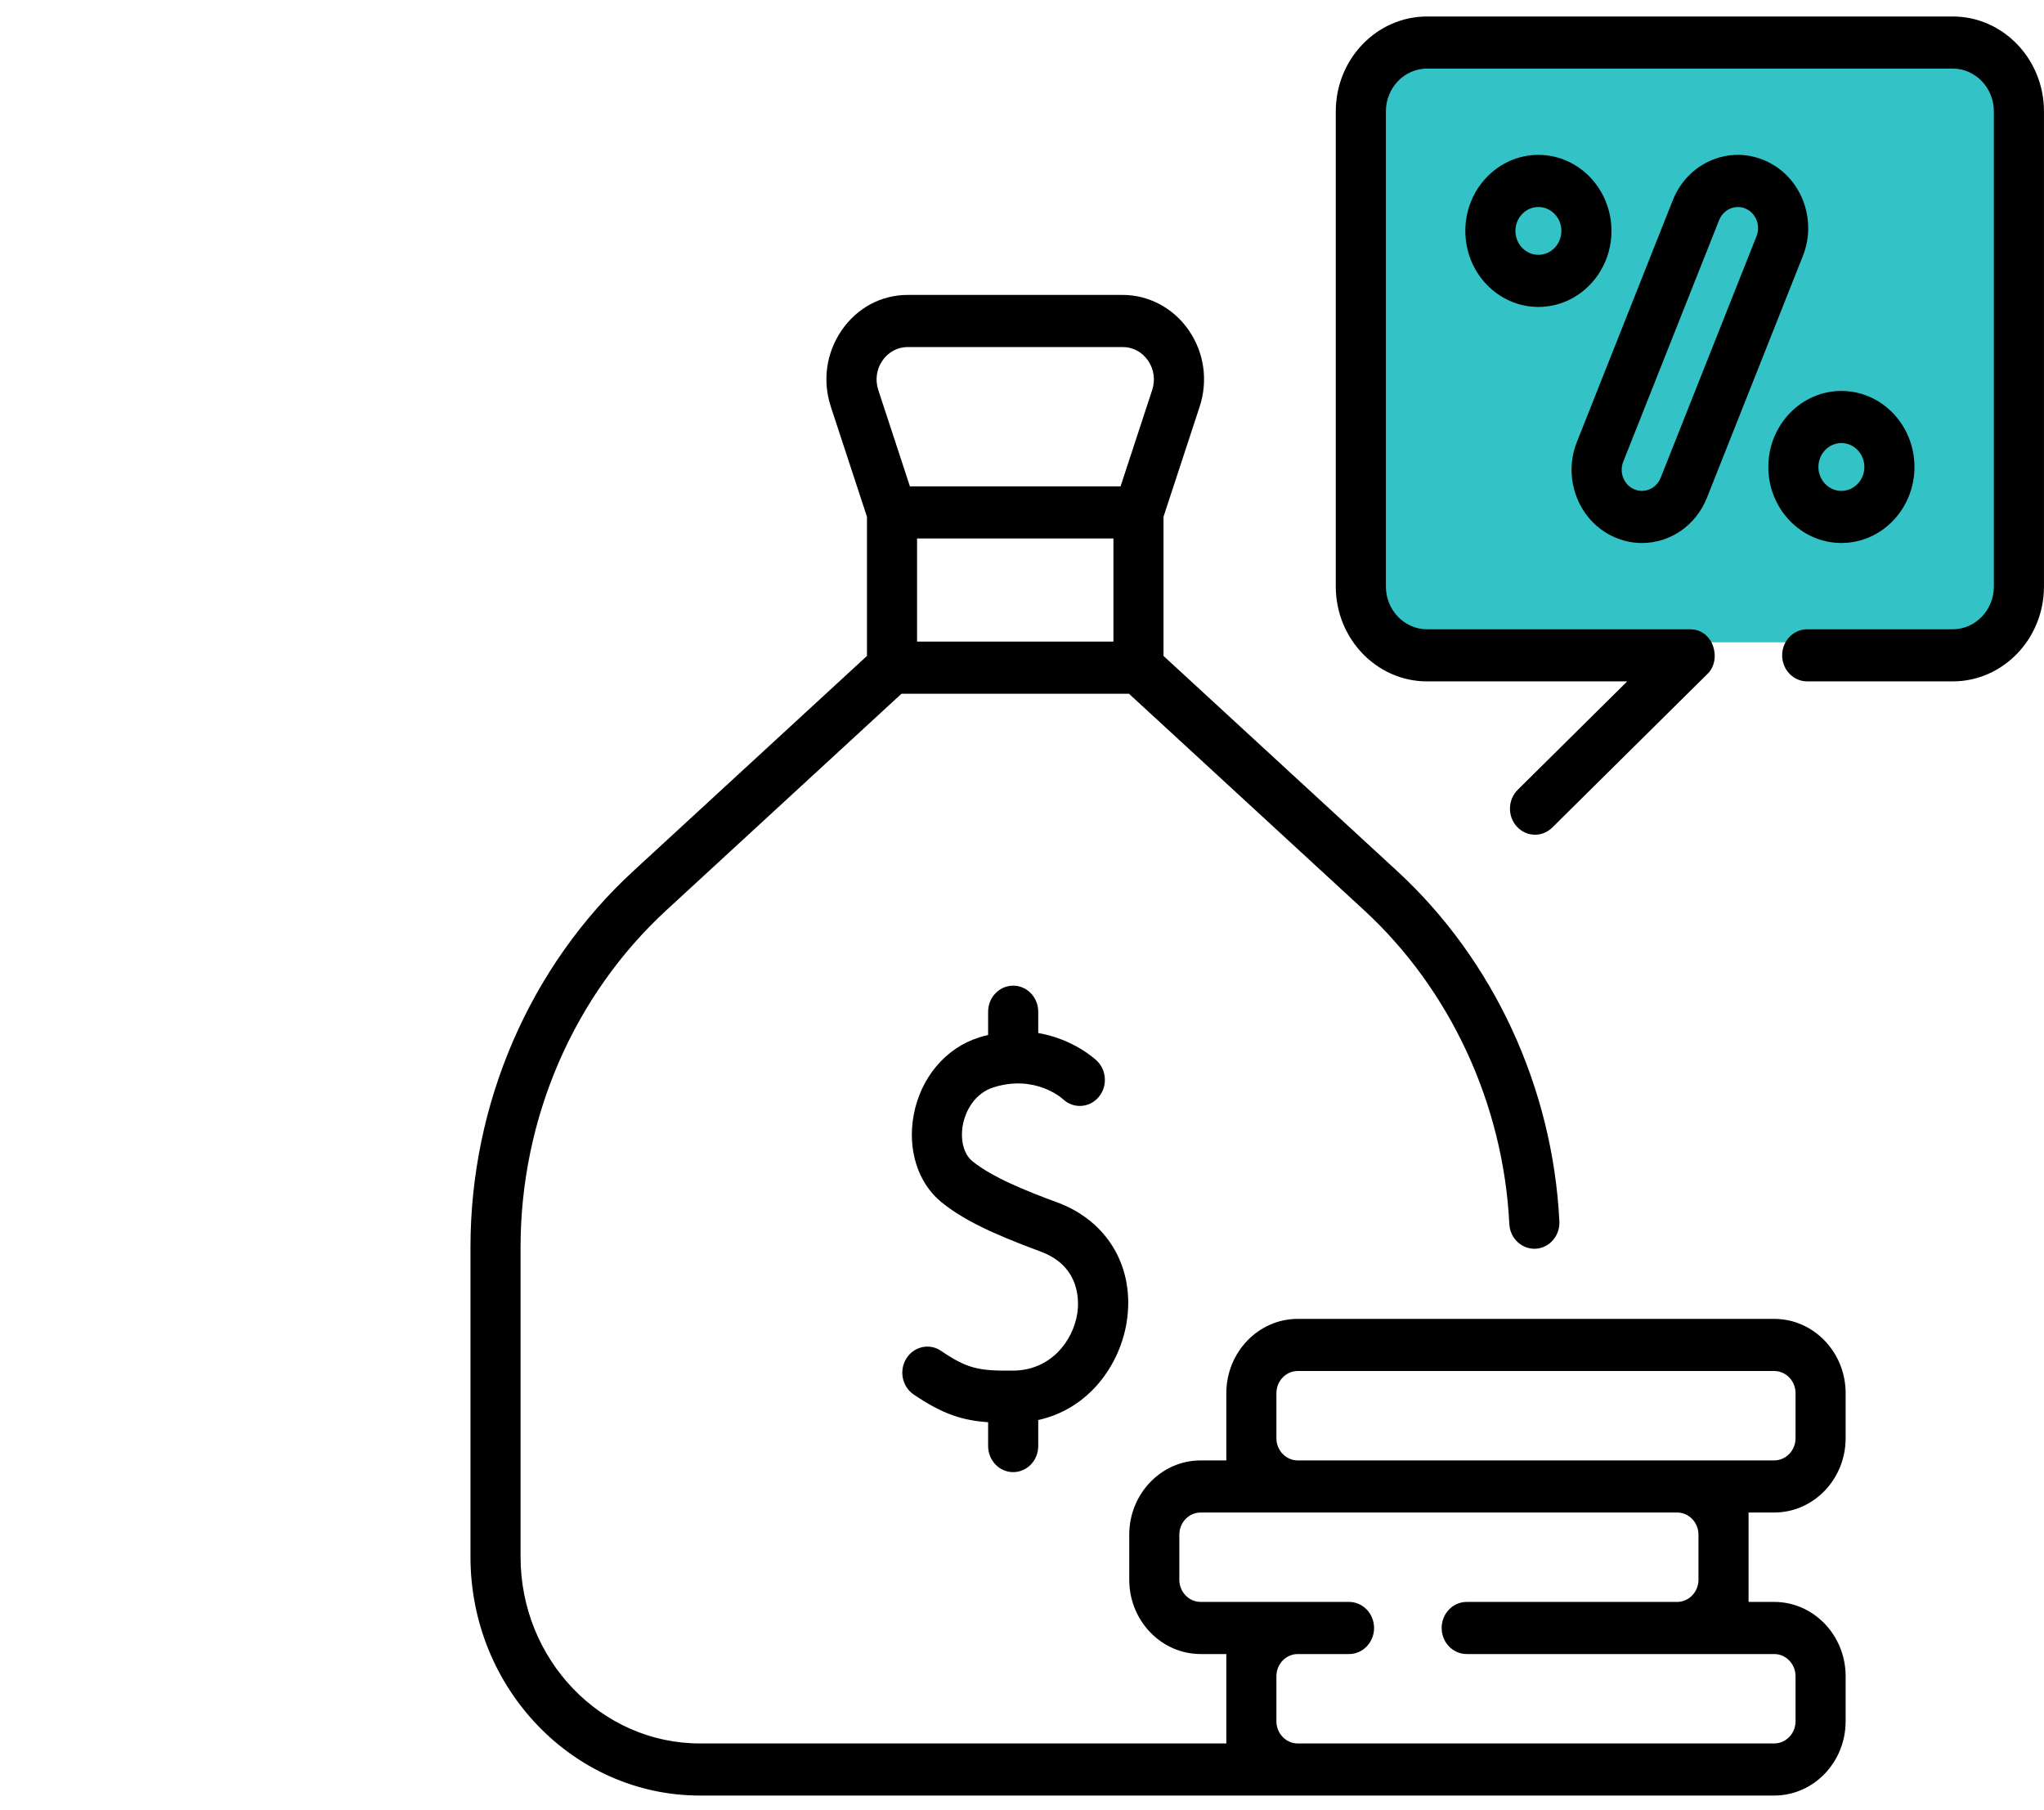
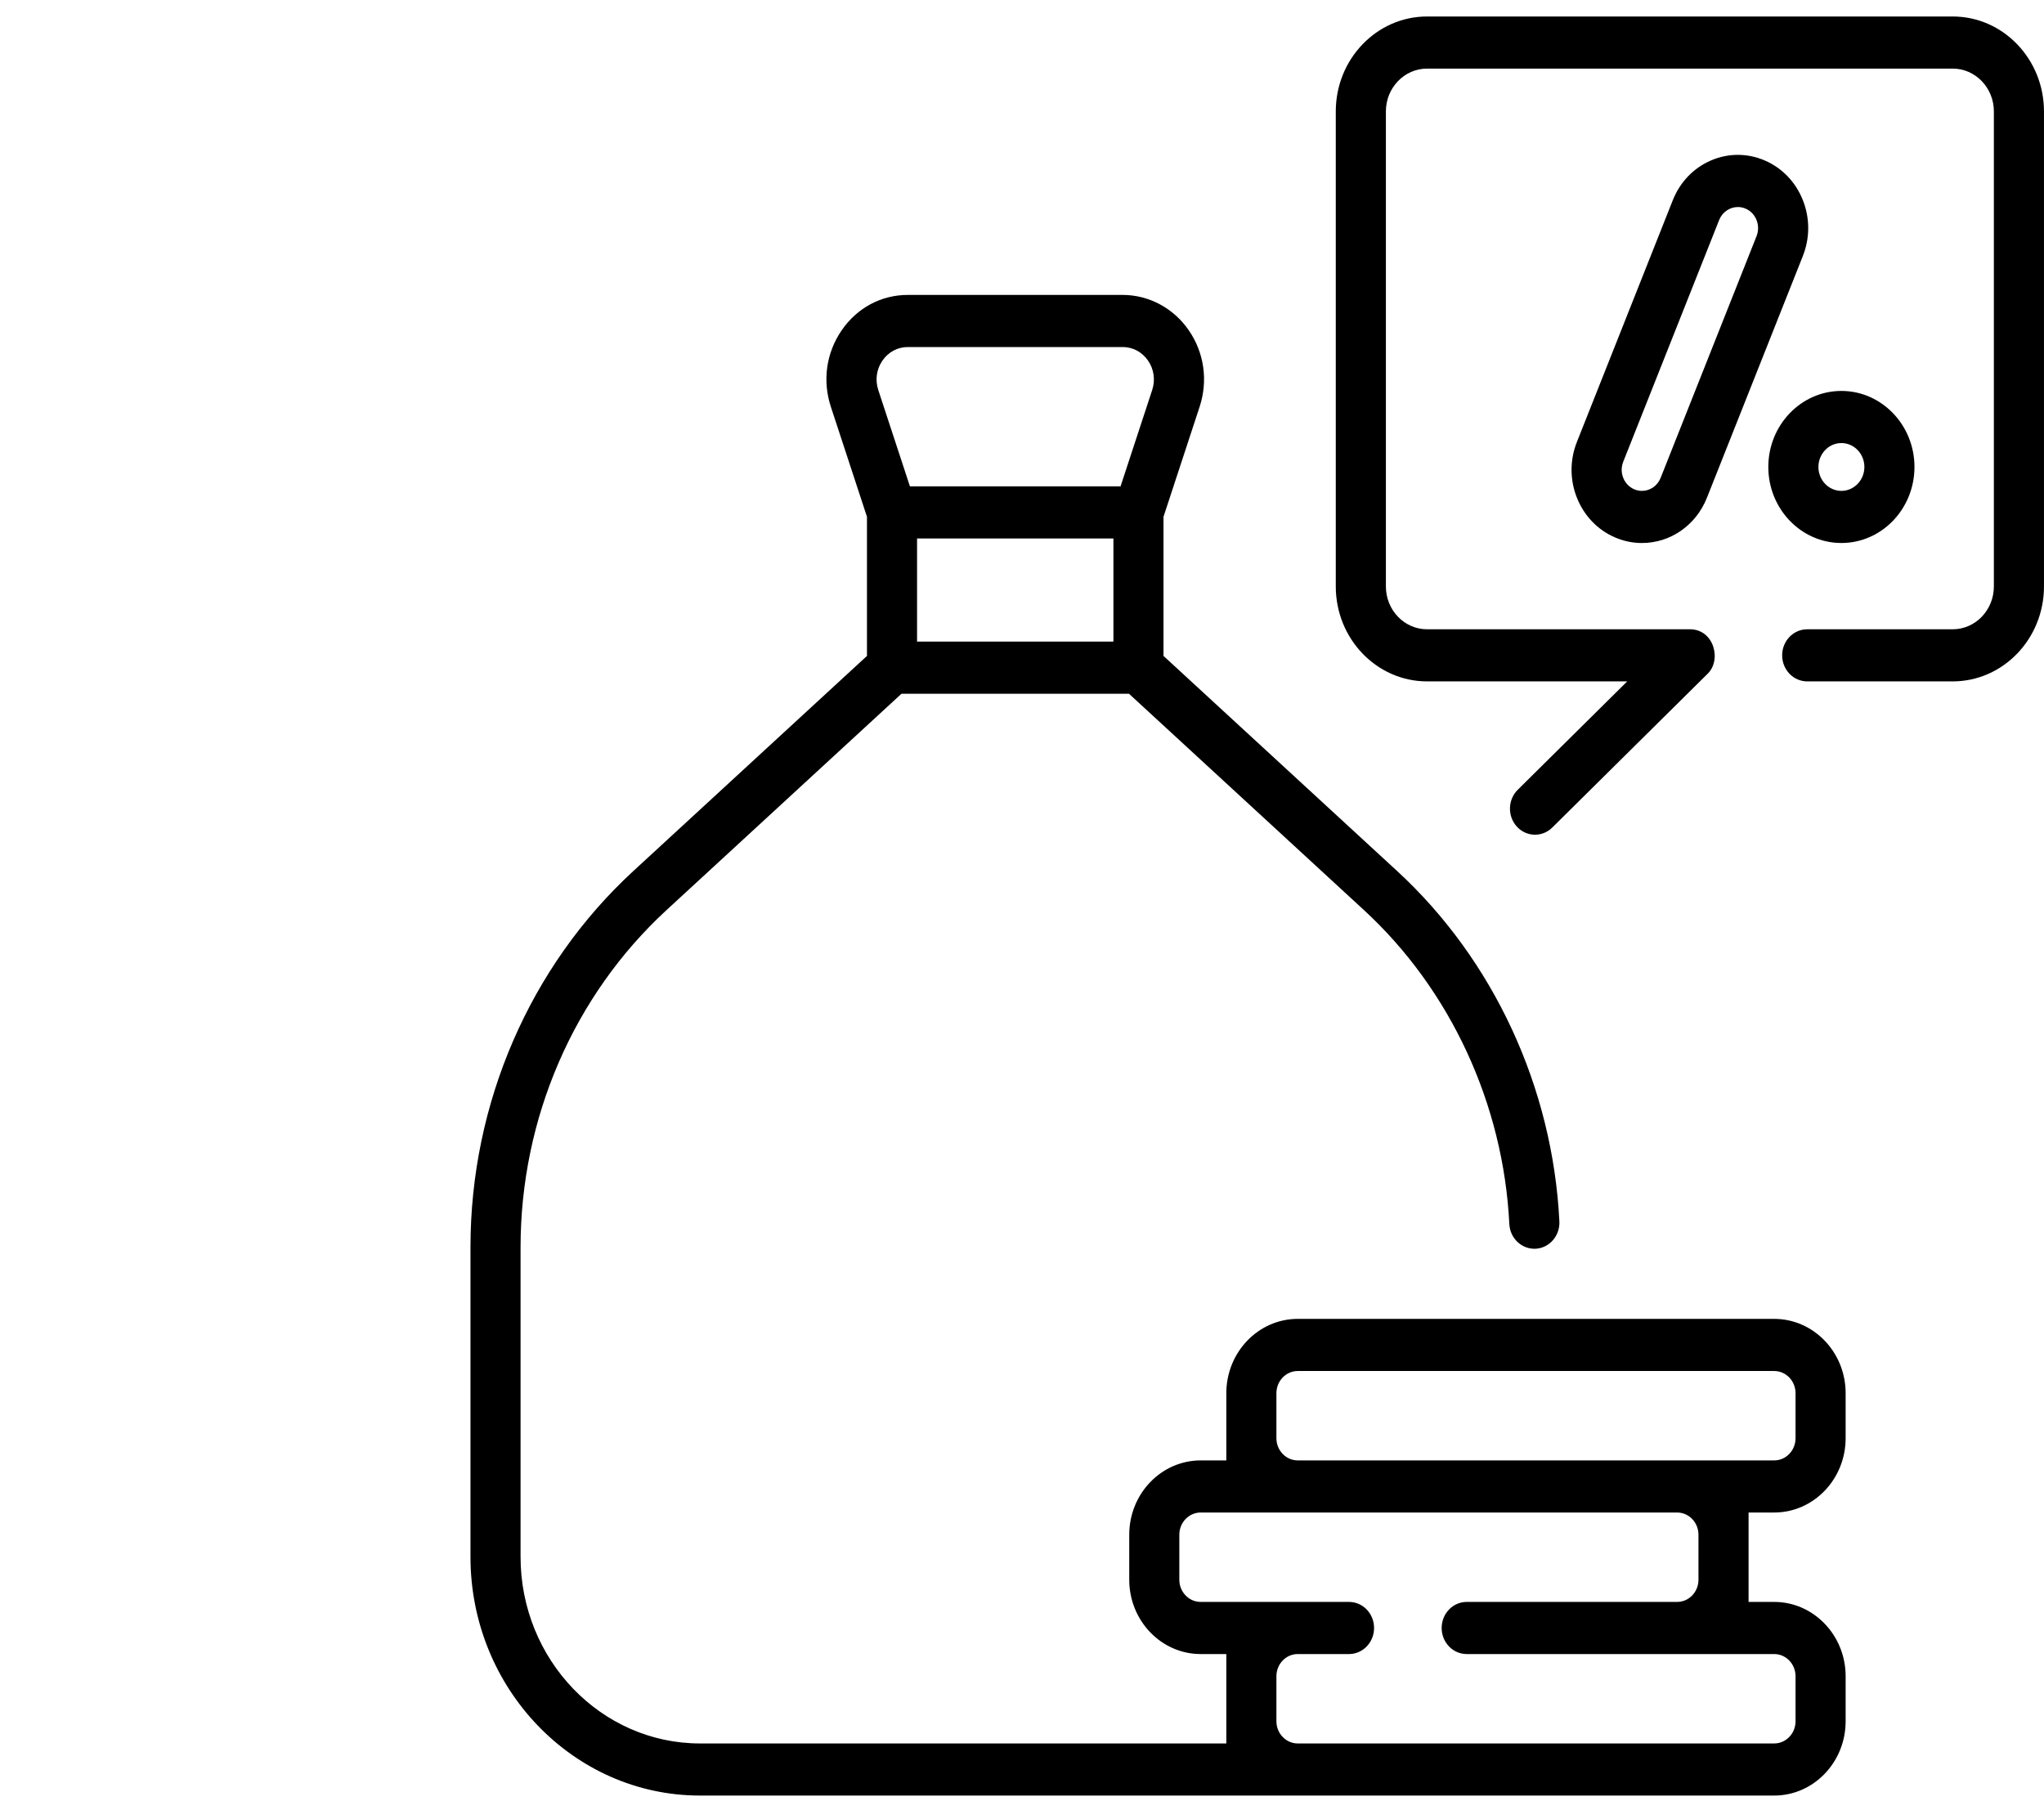
<svg xmlns="http://www.w3.org/2000/svg" width="105" height="93" viewBox="0 0 105 93" fill="none">
-   <rect x="71" y="3" width="32" height="30" fill="#33C3C7" />
  <path d="M100.311 0.847H73.307C70.722 0.847 68.619 3.035 68.619 5.724V30.129C68.619 32.818 70.722 35.006 73.307 35.006H83.59L77.967 40.574C77.452 41.084 77.431 41.931 77.921 42.467C78.174 42.744 78.514 42.883 78.854 42.883C79.172 42.883 79.492 42.761 79.741 42.514L87.696 34.638C88.47 33.923 88.046 32.323 86.809 32.329H73.307C72.141 32.329 71.193 31.342 71.193 30.129V5.724C71.193 4.511 72.141 3.524 73.307 3.524H100.311C101.477 3.524 102.425 4.511 102.425 5.724V30.129C102.425 31.342 101.477 32.329 100.311 32.329H92.836C92.125 32.329 91.549 32.928 91.549 33.667C91.549 34.407 92.125 35.006 92.836 35.006H100.311C102.897 35.006 104.999 32.818 104.999 30.129V5.724C104.999 3.035 102.897 0.847 100.311 0.847Z" fill="black" />
  <path d="M82.958 27.607C83.4 27.799 83.867 27.897 84.345 27.897C85.81 27.897 87.119 26.988 87.683 25.577L92.609 13.161C92.979 12.234 92.981 11.212 92.613 10.284C92.245 9.355 91.552 8.632 90.66 8.246C89.769 7.861 88.787 7.859 87.895 8.242C87.003 8.625 86.307 9.347 85.935 10.277L81.01 22.693C80.639 23.62 80.637 24.642 81.005 25.57C81.374 26.498 82.067 27.222 82.958 27.607ZM83.387 23.718L88.313 11.302C88.479 10.887 88.867 10.636 89.274 10.636C89.407 10.636 89.542 10.662 89.672 10.719C89.929 10.83 90.128 11.038 90.233 11.305C90.339 11.572 90.339 11.866 90.232 12.136L85.306 24.552C85.144 24.957 84.766 25.219 84.345 25.219C84.209 25.219 84.075 25.191 83.946 25.135C83.69 25.024 83.491 24.816 83.385 24.549C83.279 24.282 83.279 23.988 83.387 23.718Z" fill="black" />
  <path d="M94.592 27.896C96.662 27.896 98.346 26.144 98.346 23.99C98.346 21.836 96.662 20.084 94.592 20.084C92.522 20.084 90.838 21.836 90.838 23.99C90.838 26.144 92.522 27.896 94.592 27.896ZM94.592 22.762C95.243 22.762 95.773 23.313 95.773 23.99C95.773 24.668 95.243 25.219 94.592 25.219C93.941 25.219 93.412 24.668 93.412 23.99C93.412 23.313 93.941 22.762 94.592 22.762Z" fill="black" />
-   <path d="M82.781 11.863C82.781 9.709 81.097 7.957 79.027 7.957C76.957 7.957 75.273 9.709 75.273 11.863C75.273 14.017 76.957 15.769 79.027 15.769C81.097 15.769 82.781 14.017 82.781 11.863ZM79.027 13.091C78.376 13.091 77.847 12.54 77.847 11.863C77.847 11.186 78.376 10.635 79.027 10.635C79.678 10.635 80.208 11.186 80.208 11.863C80.208 12.54 79.678 13.091 79.027 13.091Z" fill="black" />
  <path d="M91.141 67.757H66.665C64.642 67.757 62.996 69.47 62.996 71.575V75.028H61.678C59.655 75.028 58.009 76.74 58.009 78.845V81.158C58.009 83.263 59.655 84.976 61.678 84.976H62.996V89.569H35.958C30.876 89.569 26.741 85.267 26.741 79.979V64.077C26.741 57.456 29.474 51.143 34.239 46.755L46.31 35.64H57.995L70.066 46.755C74.507 50.844 77.229 56.724 77.534 62.885C77.571 63.623 78.177 64.189 78.886 64.153C79.596 64.115 80.141 63.486 80.105 62.747C79.764 55.872 76.727 49.313 71.772 44.75L59.769 33.698V26.549L61.623 20.902C62.064 19.558 61.862 18.125 61.068 16.969C60.286 15.831 59.016 15.151 57.671 15.151H46.634C45.269 15.151 44.031 15.814 43.237 16.969C42.443 18.125 42.24 19.558 42.682 20.902L44.536 26.549V33.698L32.533 44.75C27.217 49.646 24.168 56.69 24.168 64.077V79.979C24.168 86.743 29.457 92.246 35.958 92.246H91.141C93.165 92.246 94.81 90.534 94.81 88.429V86.116C94.81 84.011 93.165 82.298 91.141 82.298H89.824V77.705H91.141C93.165 77.705 94.81 75.992 94.81 73.887V71.575C94.81 69.47 93.165 67.757 91.141 67.757ZM57.196 32.962H47.109V27.665H57.196V32.962ZM45.33 18.527C45.635 18.083 46.11 17.829 46.634 17.829H57.671C58.195 17.829 58.67 18.083 58.975 18.527C59.28 18.97 59.357 19.52 59.188 20.036L57.562 24.988H46.743L45.117 20.036C44.948 19.521 45.025 18.97 45.33 18.527ZM92.237 86.116V88.429C92.237 89.057 91.745 89.569 91.141 89.569H66.665C66.061 89.569 65.569 89.057 65.569 88.429V86.116C65.569 85.487 66.061 84.976 66.665 84.976H69.299C70.01 84.976 70.586 84.376 70.586 83.637C70.586 82.897 70.01 82.298 69.299 82.298H61.678C61.074 82.298 60.582 81.787 60.582 81.158V78.845C60.582 78.217 61.074 77.705 61.678 77.705H86.155C86.759 77.705 87.25 78.217 87.25 78.845V81.158C87.25 81.787 86.759 82.298 86.155 82.298H75.345C74.634 82.298 74.058 82.897 74.058 83.637C74.058 84.377 74.634 84.976 75.345 84.976H91.141C91.745 84.976 92.237 85.487 92.237 86.116ZM92.237 73.888C92.237 74.516 91.745 75.028 91.141 75.028H66.665C66.061 75.028 65.569 74.516 65.569 73.888V71.575C65.569 70.946 66.061 70.435 66.665 70.435H91.141C91.745 70.435 92.237 70.946 92.237 71.575V73.888Z" fill="black" />
-   <path d="M52.047 75.63C52.757 75.63 53.334 75.031 53.334 74.291V72.953C55.981 72.372 57.528 70.083 57.874 67.943C58.324 65.156 56.924 62.734 54.307 61.772C52.719 61.188 50.958 60.479 49.945 59.651C49.511 59.297 49.321 58.573 49.46 57.804C49.594 57.062 50.081 56.162 51.042 55.86C53.157 55.196 54.531 56.401 54.609 56.472C55.131 56.964 55.938 56.926 56.417 56.386C56.899 55.843 56.866 54.996 56.344 54.495C56.276 54.43 55.161 53.385 53.334 53.071V51.977C53.334 51.237 52.758 50.638 52.047 50.638C51.337 50.638 50.76 51.237 50.76 51.977V53.171C50.609 53.207 50.456 53.248 50.3 53.297C48.572 53.838 47.282 55.376 46.931 57.309C46.612 59.075 47.158 60.78 48.357 61.758C49.41 62.618 50.886 63.353 53.45 64.296C55.555 65.071 55.426 66.943 55.337 67.499C55.111 68.894 53.983 70.403 52.038 70.416C50.3 70.429 49.709 70.33 48.343 69.4C47.748 68.995 46.951 69.169 46.562 69.788C46.173 70.406 46.339 71.236 46.934 71.641C48.427 72.657 49.458 72.977 50.76 73.065V74.291C50.76 75.031 51.336 75.63 52.047 75.63Z" fill="black" />
</svg>